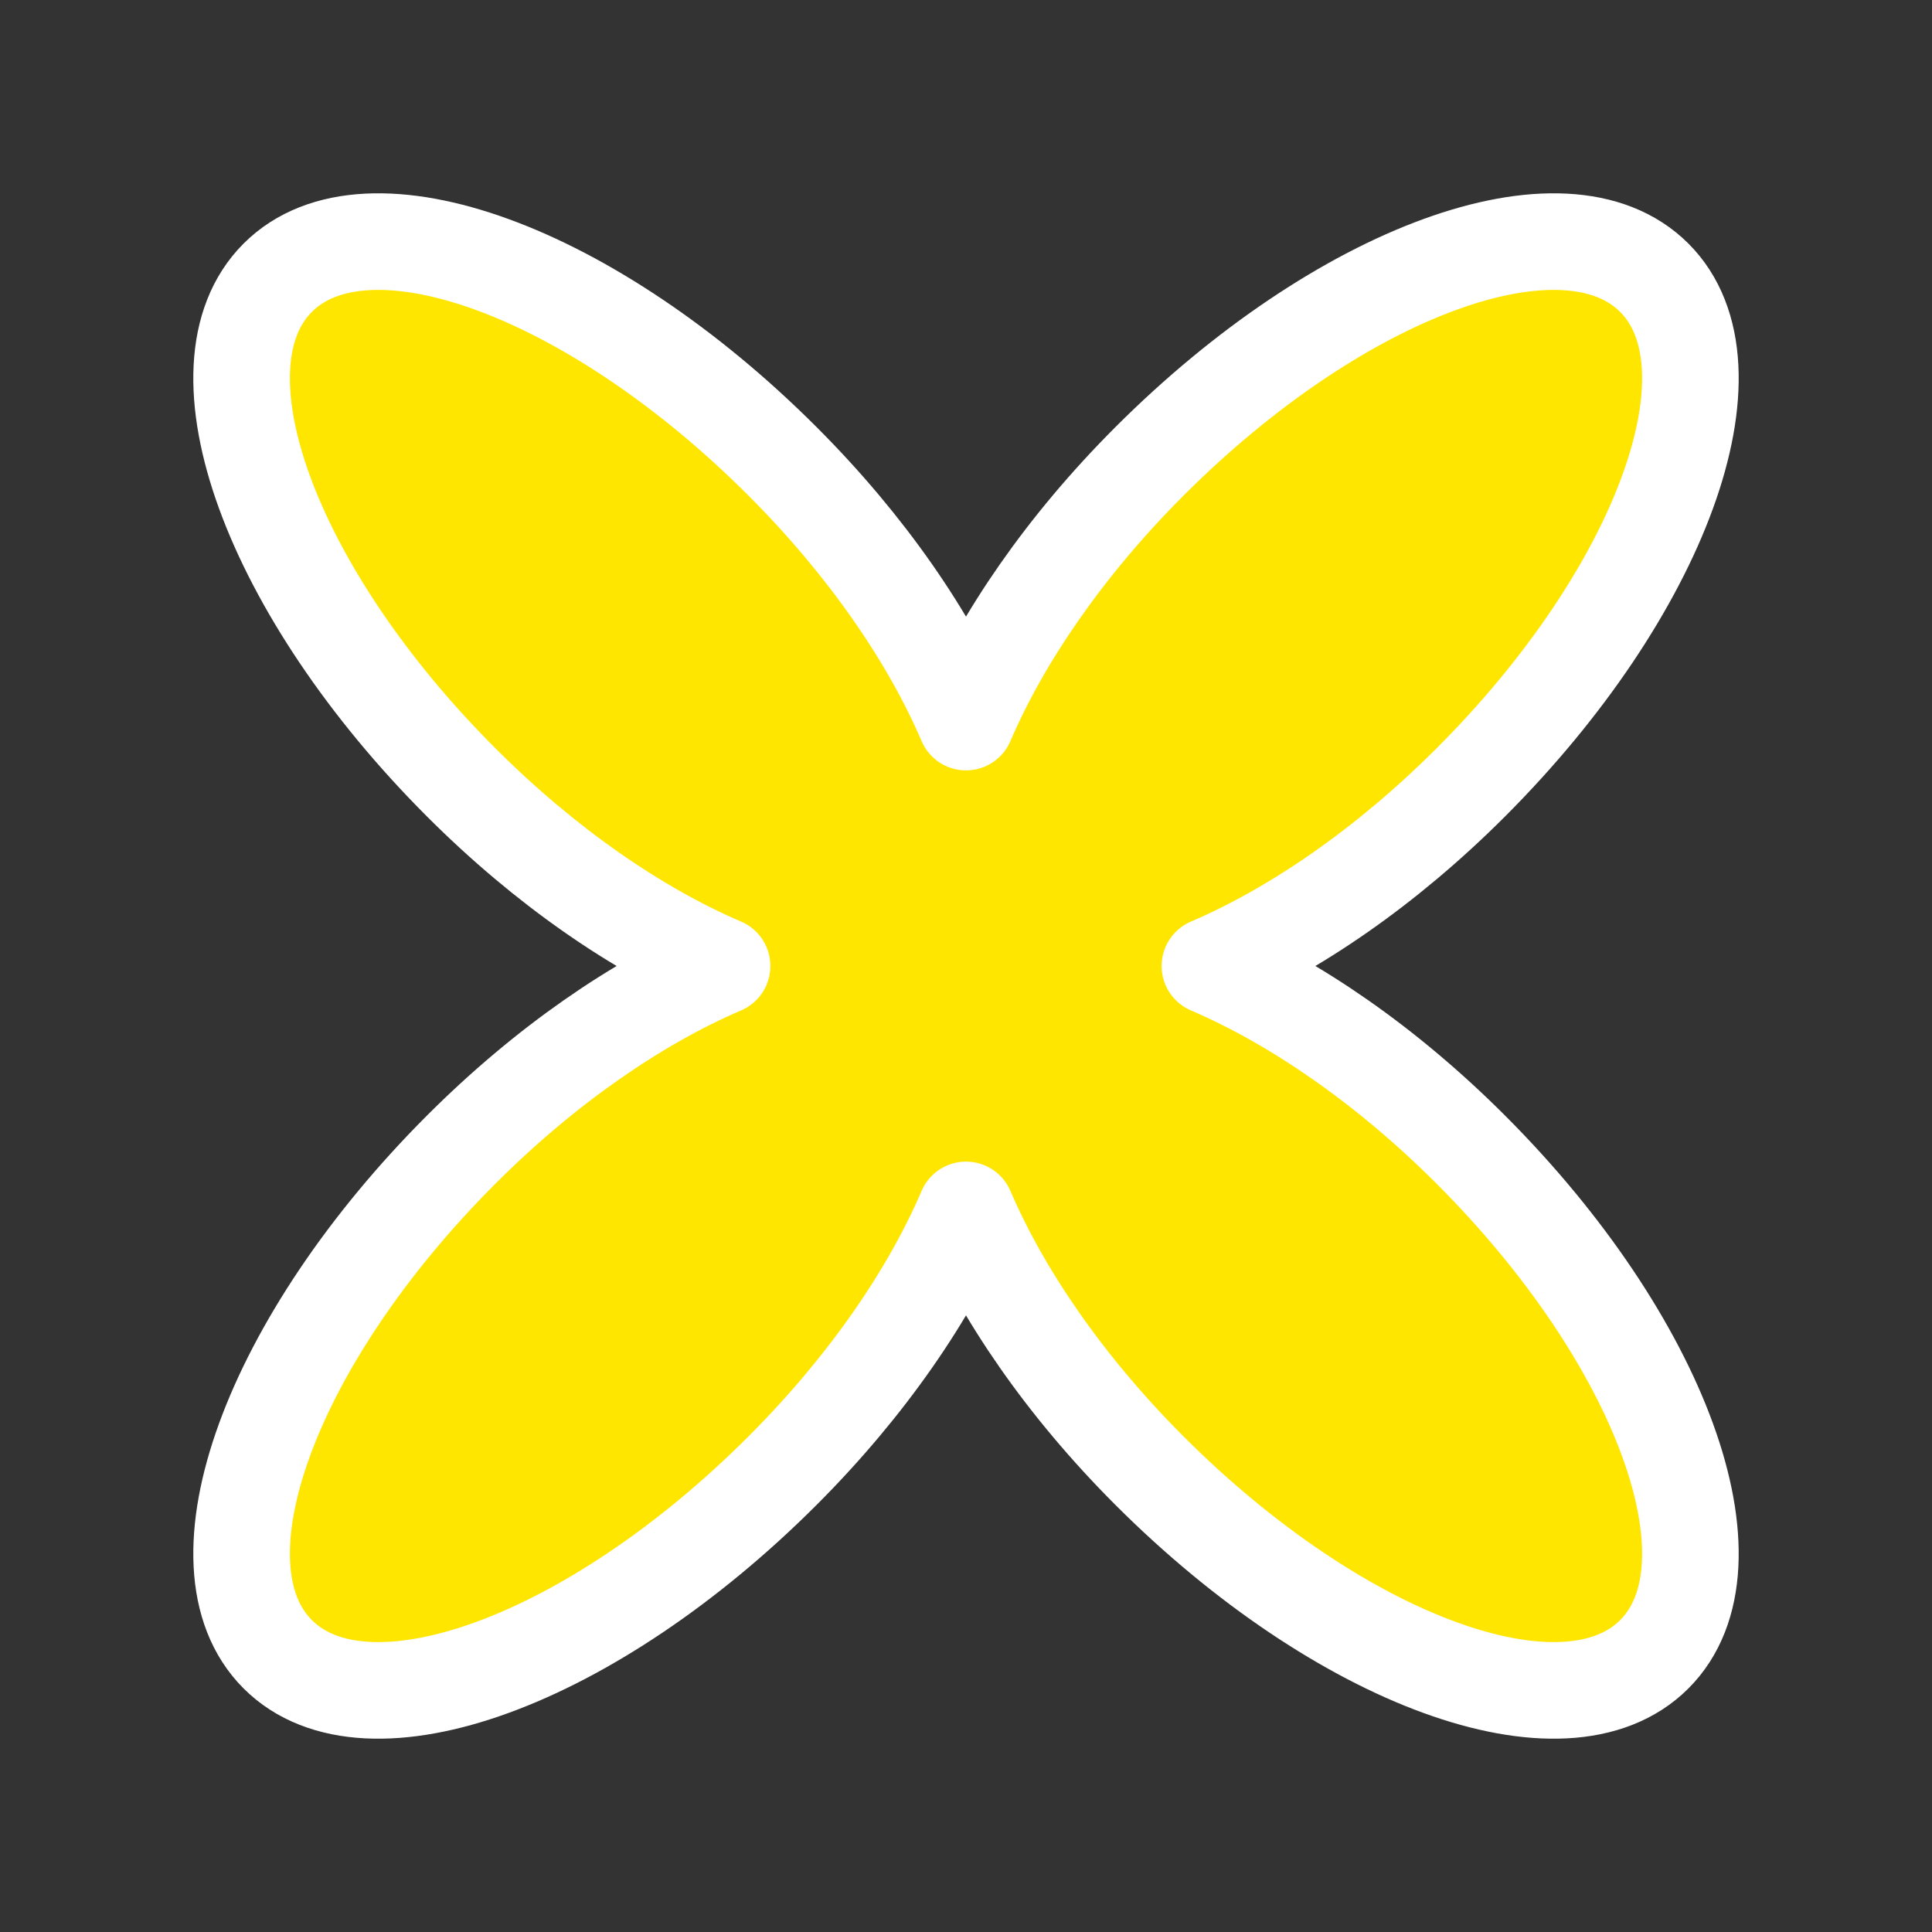
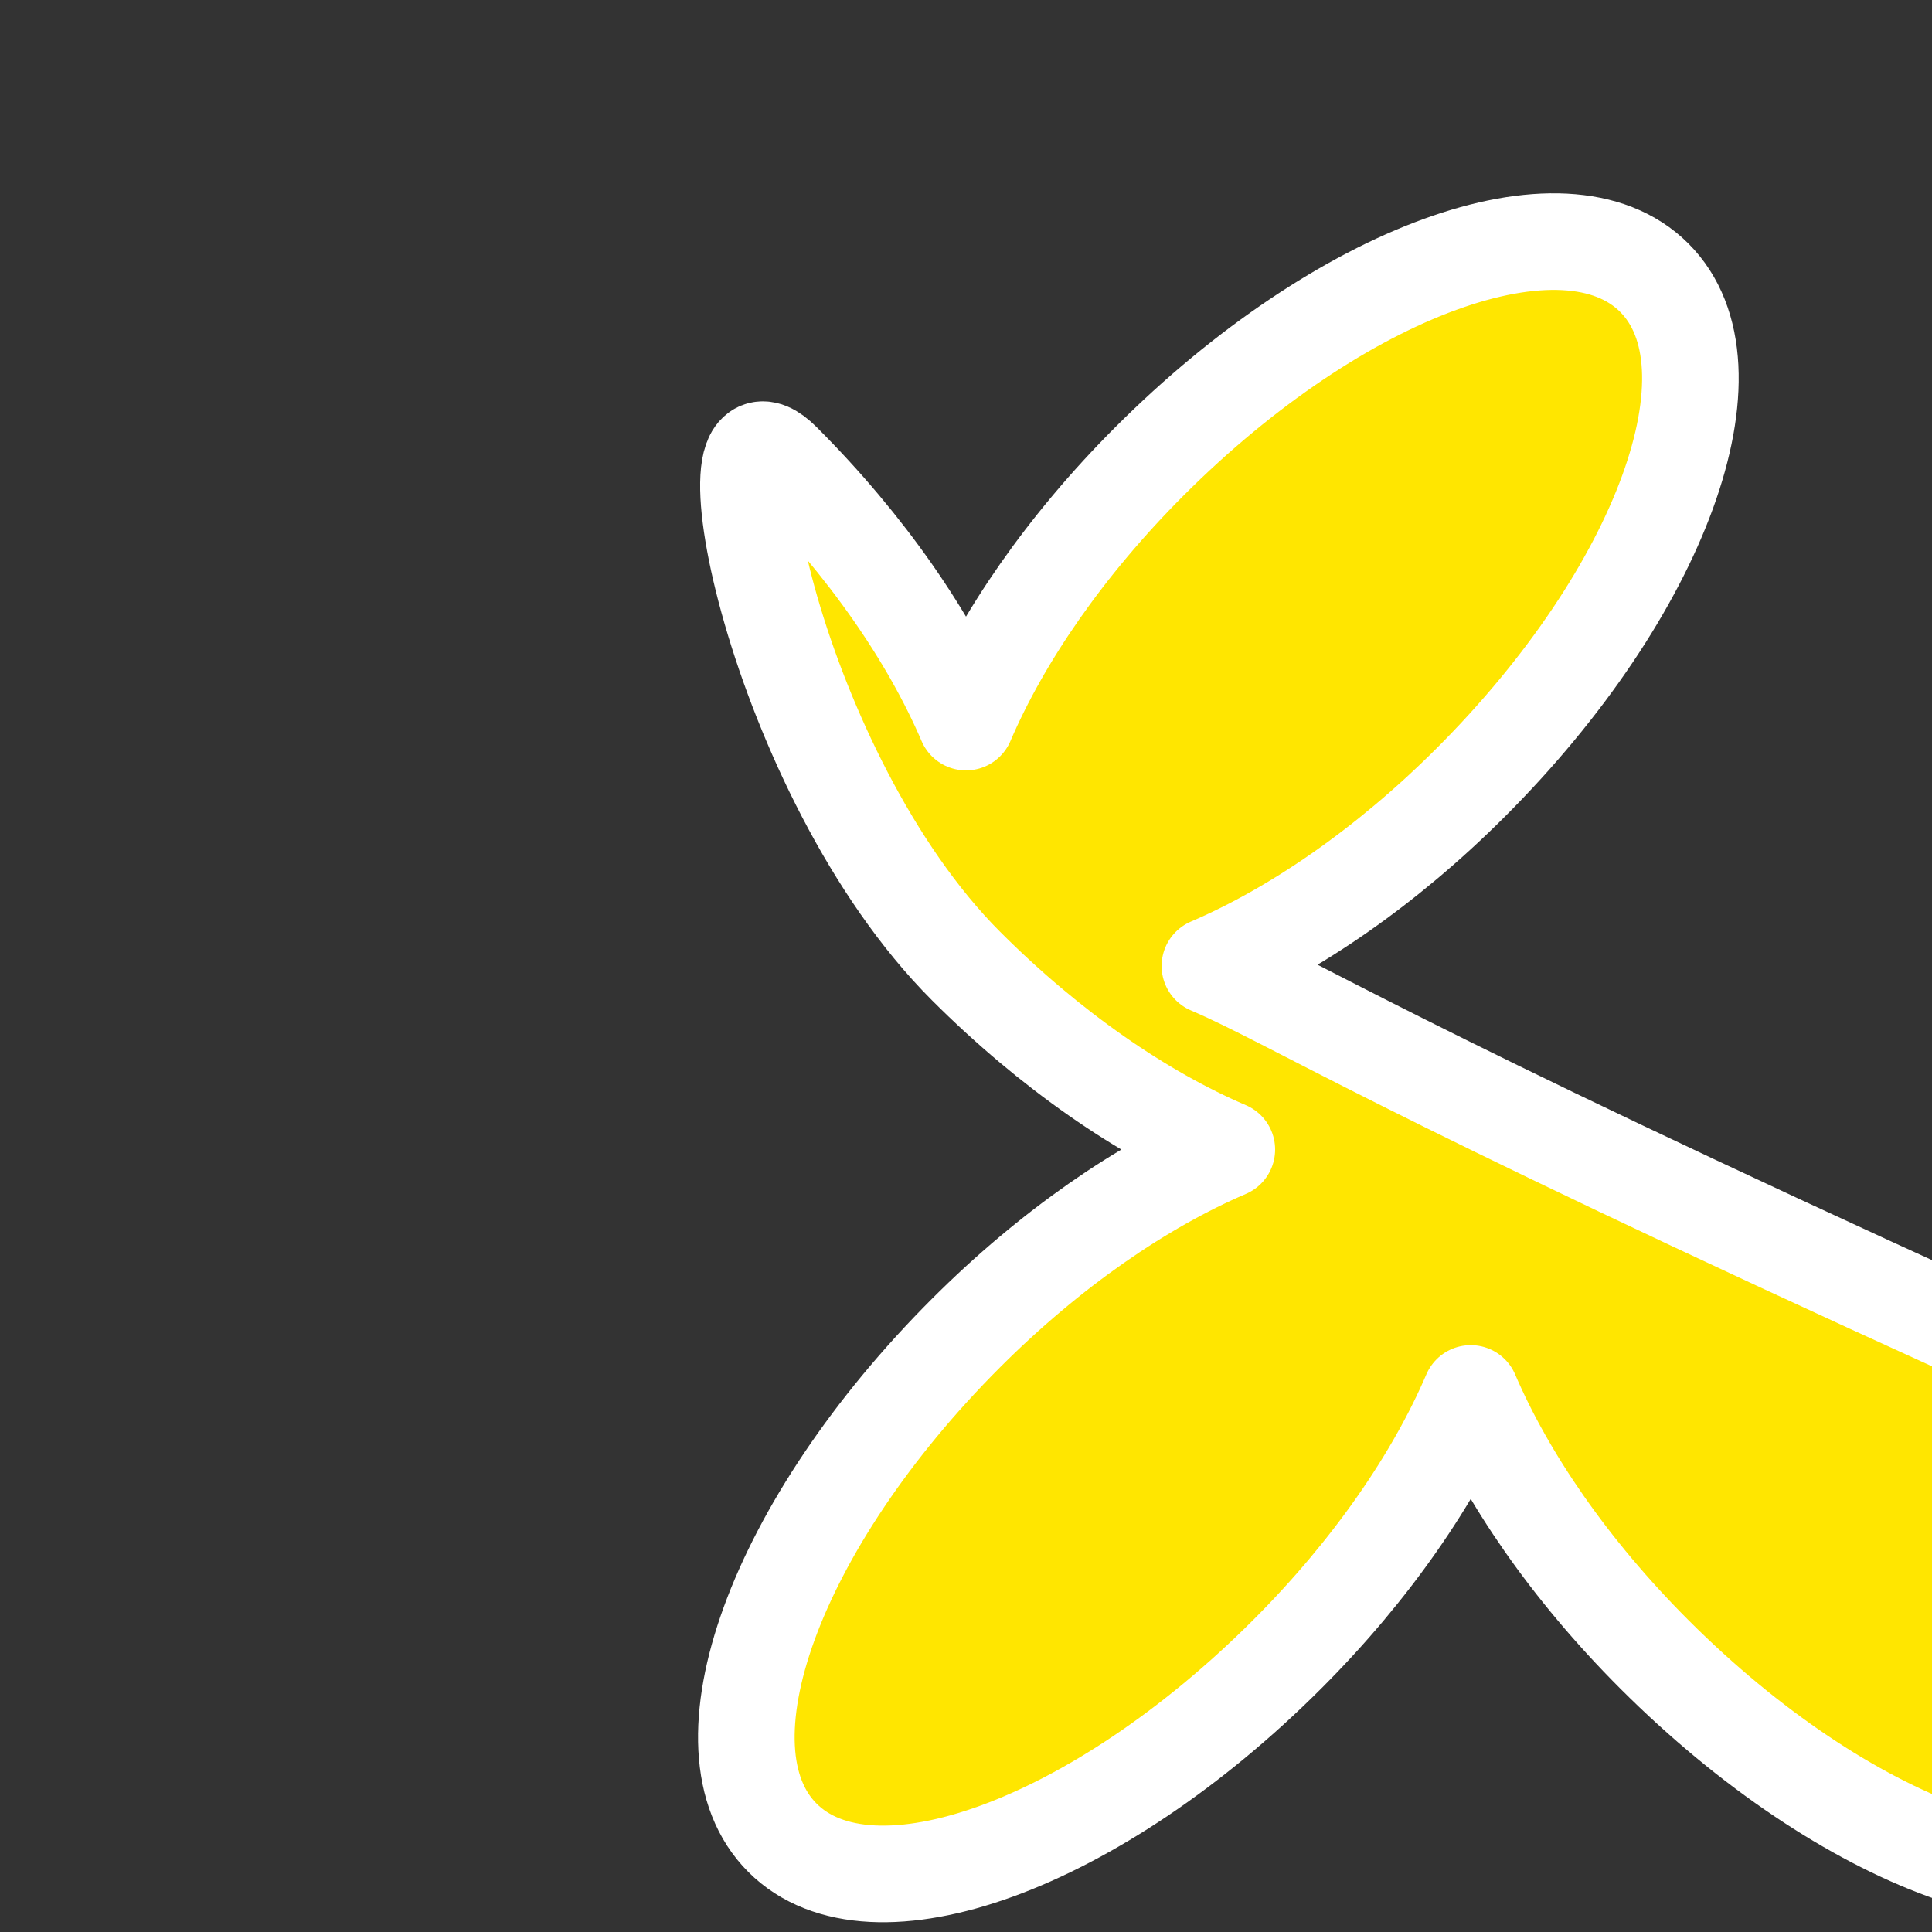
<svg xmlns="http://www.w3.org/2000/svg" version="1.1" id="Слой_1" x="0px" y="0px" width="80px" height="80px" viewBox="0 0 80 80" style="enable-background:new 0 0 80 80;" xml:space="preserve">
  <rect x="0" y="0" width="80" height="80" fill="#333333" stroke="none" />
  <style type="text/css">
	.st0{fill:#FFE600;stroke:#FFFFFF;stroke-width:4;stroke-linejoin:round;stroke-miterlimit:10;}
</style>
-   <path class="st0" d="M50.1,40c3.5-1.5,7.3-4.1,10.8-7.6c7.9-7.9,11.3-17.2,7.6-20.9c-3.7-3.7-13-0.3-20.9,7.6  c-3.5,3.5-6.1,7.3-7.6,10.8c-1.5-3.5-4.1-7.3-7.6-10.8c-7.9-7.9-17.2-11.3-20.9-7.6s-0.3,13,7.6,20.9c3.5,3.5,7.3,6.1,10.8,7.6  c-3.5,1.5-7.3,4.1-10.8,7.6c-7.9,7.9-11.3,17.2-7.6,20.9s13,0.3,20.9-7.6c3.5-3.5,6.1-7.3,7.6-10.8c1.5,3.5,4.1,7.3,7.6,10.8  c7.9,7.9,17.2,11.3,20.9,7.6c3.7-3.7,0.3-13-7.6-20.9C57.4,44.1,53.6,41.5,50.1,40z" />
+   <path class="st0" d="M50.1,40c3.5-1.5,7.3-4.1,10.8-7.6c7.9-7.9,11.3-17.2,7.6-20.9c-3.7-3.7-13-0.3-20.9,7.6  c-3.5,3.5-6.1,7.3-7.6,10.8c-1.5-3.5-4.1-7.3-7.6-10.8s-0.3,13,7.6,20.9c3.5,3.5,7.3,6.1,10.8,7.6  c-3.5,1.5-7.3,4.1-10.8,7.6c-7.9,7.9-11.3,17.2-7.6,20.9s13,0.3,20.9-7.6c3.5-3.5,6.1-7.3,7.6-10.8c1.5,3.5,4.1,7.3,7.6,10.8  c7.9,7.9,17.2,11.3,20.9,7.6c3.7-3.7,0.3-13-7.6-20.9C57.4,44.1,53.6,41.5,50.1,40z" />
</svg>